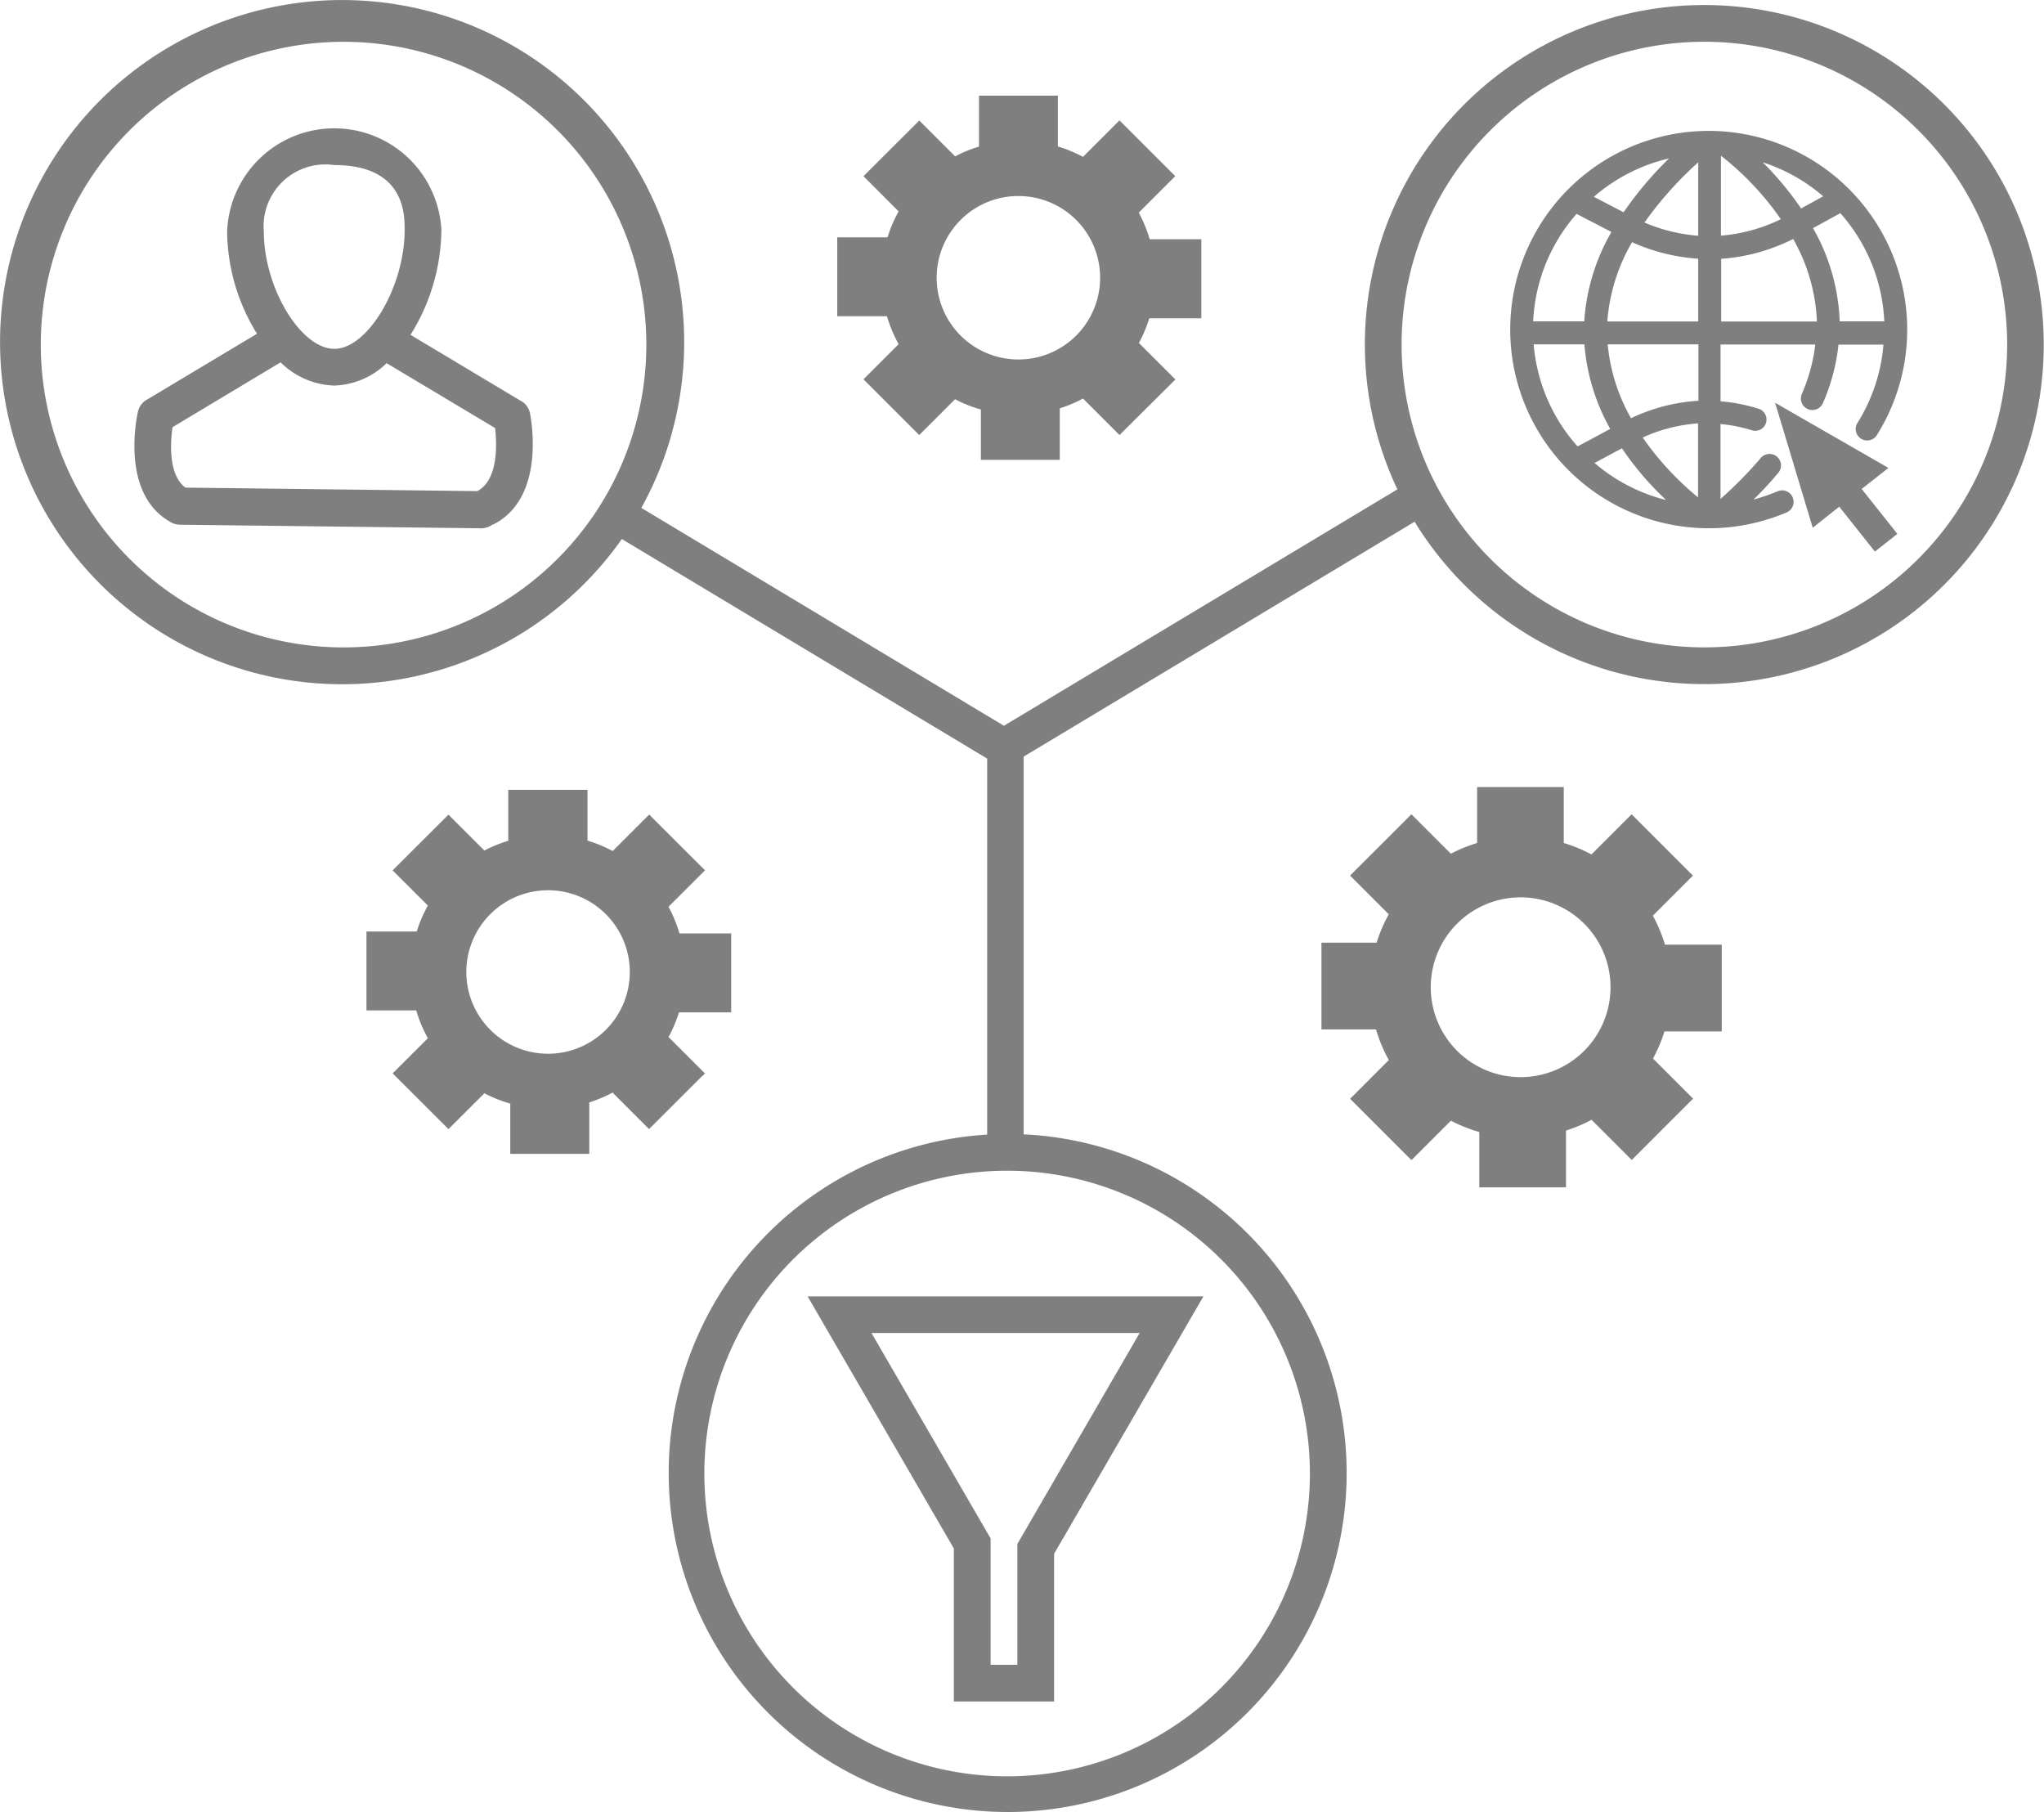
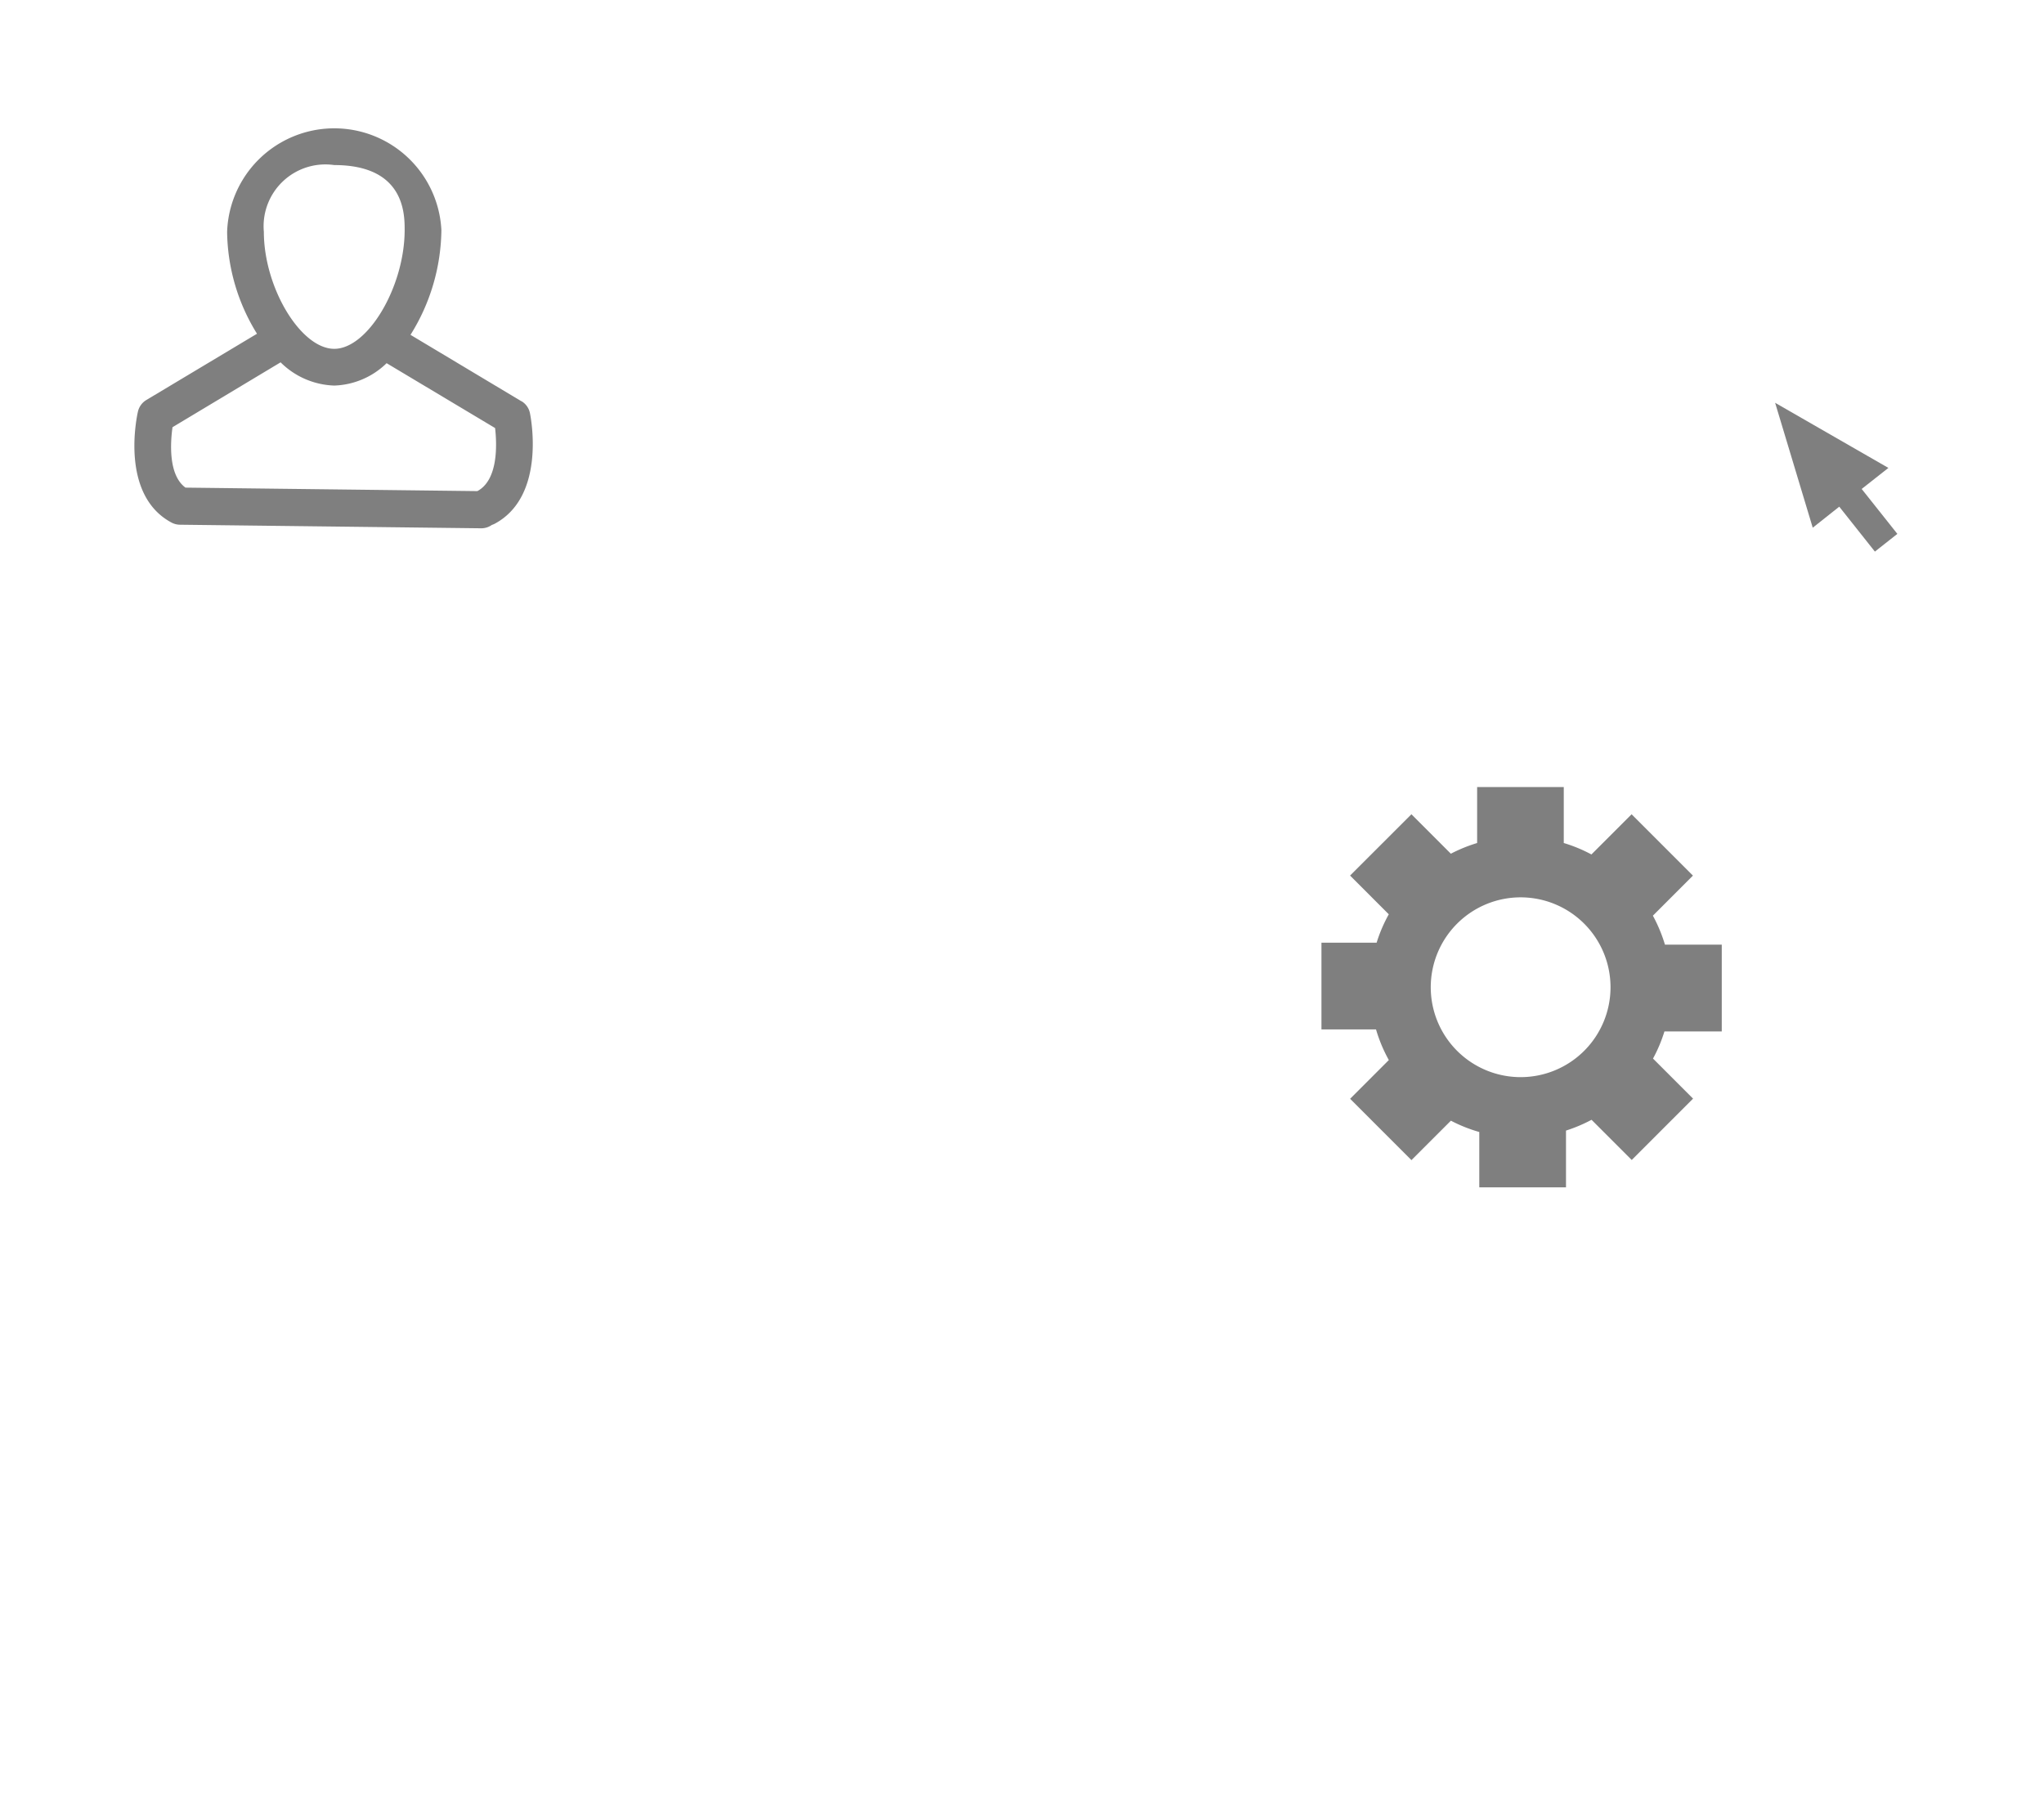
<svg xmlns="http://www.w3.org/2000/svg" width="50.416" height="44.688" viewBox="0 0 50.416 44.688">
  <g id="Demand-engineering" transform="translate(-33.826 -59.046)">
-     <path id="Path_15258" data-name="Path 15258" d="M75.865,59.17a8.37,8.37,0,0,0-7.572,11.945l-9.705,5.83-8.943-5.373a8.437,8.437,0,1,0-.481.768l9.011,5.415v9.273a8.361,8.361,0,1,0,.9-.006V77.706l9.643-5.793A8.374,8.374,0,1,0,75.865,59.17ZM42.3,75.013a7.468,7.468,0,1,1,7.468-7.468A7.468,7.468,0,0,1,42.3,75.013ZM66.135,95.387a7.468,7.468,0,1,1-7.468-7.468,7.468,7.468,0,0,1,7.468,7.468Zm9.73-20.375a7.468,7.468,0,1,1,7.468-7.468,7.468,7.468,0,0,1-7.468,7.468Z" fill="#7f7f7f" />
-     <path id="Path_15259" data-name="Path 15259" d="M212.477,346.548v3.774h2.473v-3.644l3.683-6.348H208.87Zm1.567-.112v2.981h-.66V346.3l-2.939-5.067h6.615Z" transform="translate(-155.124 -249.312)" fill="#7f7f7f" />
    <path id="Path_15260" data-name="Path 15260" d="M329.235,233.343a3.779,3.779,0,0,0-.3-.722l.877-.877.111-.111-.111-.111-1.291-1.291-.111-.111-.111.111-.88.88a3.653,3.653,0,0,0-.682-.282v-1.38H324.6v1.38a3.741,3.741,0,0,0-.648.264l-.862-.862-.111-.111-.111.111-1.291,1.29-.111.111.111.111.844.844a3.658,3.658,0,0,0-.3.7H320.76v2.139h1.346a3.7,3.7,0,0,0,.316.756l-.844.844-.111.111.111.111,1.291,1.291.111.111.111-.111.862-.862a3.666,3.666,0,0,0,.7.279v1.365h2.139v-1.4a3.752,3.752,0,0,0,.63-.266l.88.88.111.111.111-.111,1.291-1.291.111-.111-.111-.111-.877-.877a3.641,3.641,0,0,0,.282-.669h1.414v-2.14h-1.4Zm-3.562,3.26a2.217,2.217,0,1,1,2.217-2.217,2.217,2.217,0,0,1-2.217,2.217Z" transform="translate(-254.34 -150.992)" fill="#7f7f7f" />
-     <path id="Path_15261" data-name="Path 15261" d="M216.546,84.341a3.41,3.41,0,0,0,.288.688l-.767.767-.1.1.1.1,1.175,1.175.1.1.1-.1.784-.784a3.286,3.286,0,0,0,.637.254v1.241h1.946v-1.27a3.385,3.385,0,0,0,.573-.242l.8.8.1.1.1-.1L223.56,86l.1-.1-.1-.1-.8-.8a3.338,3.338,0,0,0,.256-.609H224.3V82.442h-1.273a3.453,3.453,0,0,0-.27-.657l.8-.8.1-.1-.1-.1-1.175-1.175-.1-.1-.1.1-.8.8a3.357,3.357,0,0,0-.62-.257V78.9h-1.946v1.257a3.33,3.33,0,0,0-.589.24l-.784-.784-.1-.1-.1.1-1.176,1.174-.1.1.1.1.767.767a3.316,3.316,0,0,0-.273.64H215.32V84.34h1.226Zm3.242-2.966a2.016,2.016,0,1,1-2.016,2.016,2.016,2.016,0,0,1,2.016-2.016Z" transform="translate(-160.843 -17.495)" fill="#7f7f7f" />
-     <path id="Path_15262" data-name="Path 15262" d="M121.143,237.046l-.1-.1-.8-.8a3.343,3.343,0,0,0,.257-.609h1.288v-1.946h-1.275a3.385,3.385,0,0,0-.271-.657l.8-.8.1-.1-.1-.1-1.177-1.175-.1-.1-.1.1-.8.8a3.367,3.367,0,0,0-.621-.257V230.05H116.29v1.256a3.373,3.373,0,0,0-.59.24l-.786-.784-.1-.1-.1.1-1.177,1.174-.1.1.1.1.769.767a3.394,3.394,0,0,0-.274.64h-1.24v1.946h1.227a3.373,3.373,0,0,0,.288.686l-.769.767-.1.1.1.1,1.177,1.175.1.1.1-.1.786-.784a3.3,3.3,0,0,0,.638.254v1.241h1.949v-1.27a3.359,3.359,0,0,0,.574-.242l.8.8.1.1.1-.1,1.177-1.175Zm-3.876-.488a2.016,2.016,0,1,1,2.02-2.016,2.016,2.016,0,0,1-2.02,2.016Z" transform="translate(-69.927 -151.524)" fill="#7f7f7f" />
    <path id="Path_15263" data-name="Path 15263" d="M71.816,92.751,69.08,91.113a4.962,4.962,0,0,0,.762-2.583,2.645,2.645,0,0,0-5.285.044,4.863,4.863,0,0,0,.737,2.512L62.565,92.72a.452.452,0,0,0-.208.287c-.019.084-.458,2.049.829,2.736a.455.455,0,0,0,.207.053l7.429.088h.006a.448.448,0,0,0,.259-.083.505.505,0,0,0,.068-.028c1.28-.683.889-2.643.872-2.725a.448.448,0,0,0-.211-.3ZM67.2,86.926c1.736,0,1.736,1.208,1.736,1.6,0,1.4-.908,2.932-1.736,2.932s-1.737-1.511-1.737-2.886A1.524,1.524,0,0,1,67.2,86.926Zm-3.99,6.465,2.666-1.6a1.966,1.966,0,0,0,1.323.573,1.937,1.937,0,0,0,1.292-.552l2.676,1.6c.044.391.083,1.278-.438,1.555h-.006l-7.193-.086c-.43-.312-.371-1.127-.32-1.49Z" transform="translate(-25.129 -23.809)" fill="#7f7f7f" />
-     <path id="Path_15264" data-name="Path 15264" d="M366.72,86.57a4.9,4.9,0,1,0,1.93,9.406.283.283,0,0,0-.223-.52,4.5,4.5,0,0,1-.6.205,8.471,8.471,0,0,0,.6-.647.283.283,0,1,0-.43-.367,10.038,10.038,0,0,1-.985,1V93.8a3.7,3.7,0,0,1,.773.154.278.278,0,1,0,.167-.531,4.264,4.264,0,0,0-.939-.184v-1.4h2.337a4.339,4.339,0,0,1-.332,1.219.283.283,0,1,0,.52.226,4.89,4.89,0,0,0,.384-1.443h1.109a4.31,4.31,0,0,1-.649,1.944.283.283,0,0,0,.479.3,4.9,4.9,0,0,0-4.149-7.515Zm-.262,9.039a7.3,7.3,0,0,1-1.365-1.476,3.912,3.912,0,0,1,1.365-.349Zm-.788.065a4.321,4.321,0,0,1-1.765-.914l.676-.362a7.474,7.474,0,0,0,1.089,1.276Zm-2.183-1.322a4.309,4.309,0,0,1-1.084-2.517h1.252a5.062,5.062,0,0,0,.637,2.085Zm-.025-5.735.86.446a5.037,5.037,0,0,0-.671,2.205h-1.26a4.308,4.308,0,0,1,1.071-2.651Zm3,.539a4.15,4.15,0,0,1-1.325-.326,8.87,8.87,0,0,1,1.325-1.484Zm-1.838-.577-.736-.383a4.318,4.318,0,0,1,1.854-.947,8.884,8.884,0,0,0-1.122,1.33Zm.208.737a4.76,4.76,0,0,0,1.63.407V91.27H364.22a4.55,4.55,0,0,1,.609-1.953Zm2.191-2.133a7.138,7.138,0,0,1,1.477,1.565,4.127,4.127,0,0,1-1.477.406Zm1.035.163a4.332,4.332,0,0,1,1.487.837l-.546.3a7.745,7.745,0,0,0-.944-1.136Zm1.909,1.253a4.311,4.311,0,0,1,1.085,2.669h-1.1a5.009,5.009,0,0,0-.658-2.3Zm-3.5,4.627a4.475,4.475,0,0,0-1.662.43,4.5,4.5,0,0,1-.575-1.821h2.237Zm.561-3.5a4.7,4.7,0,0,0,1.776-.49,4.47,4.47,0,0,1,.586,2.036h-2.362Z" transform="translate(-290.749 -24.296)" fill="#7f7f7f" />
    <path id="Path_15265" data-name="Path 15265" d="M422.325,147.376l-2.794-1.606.928,3.081.054-.043.6-.476.879,1.108.554-.437-.88-1.108Z" transform="translate(-341.921 -76.79)" fill="#7f7f7f" />
  </g>
</svg>